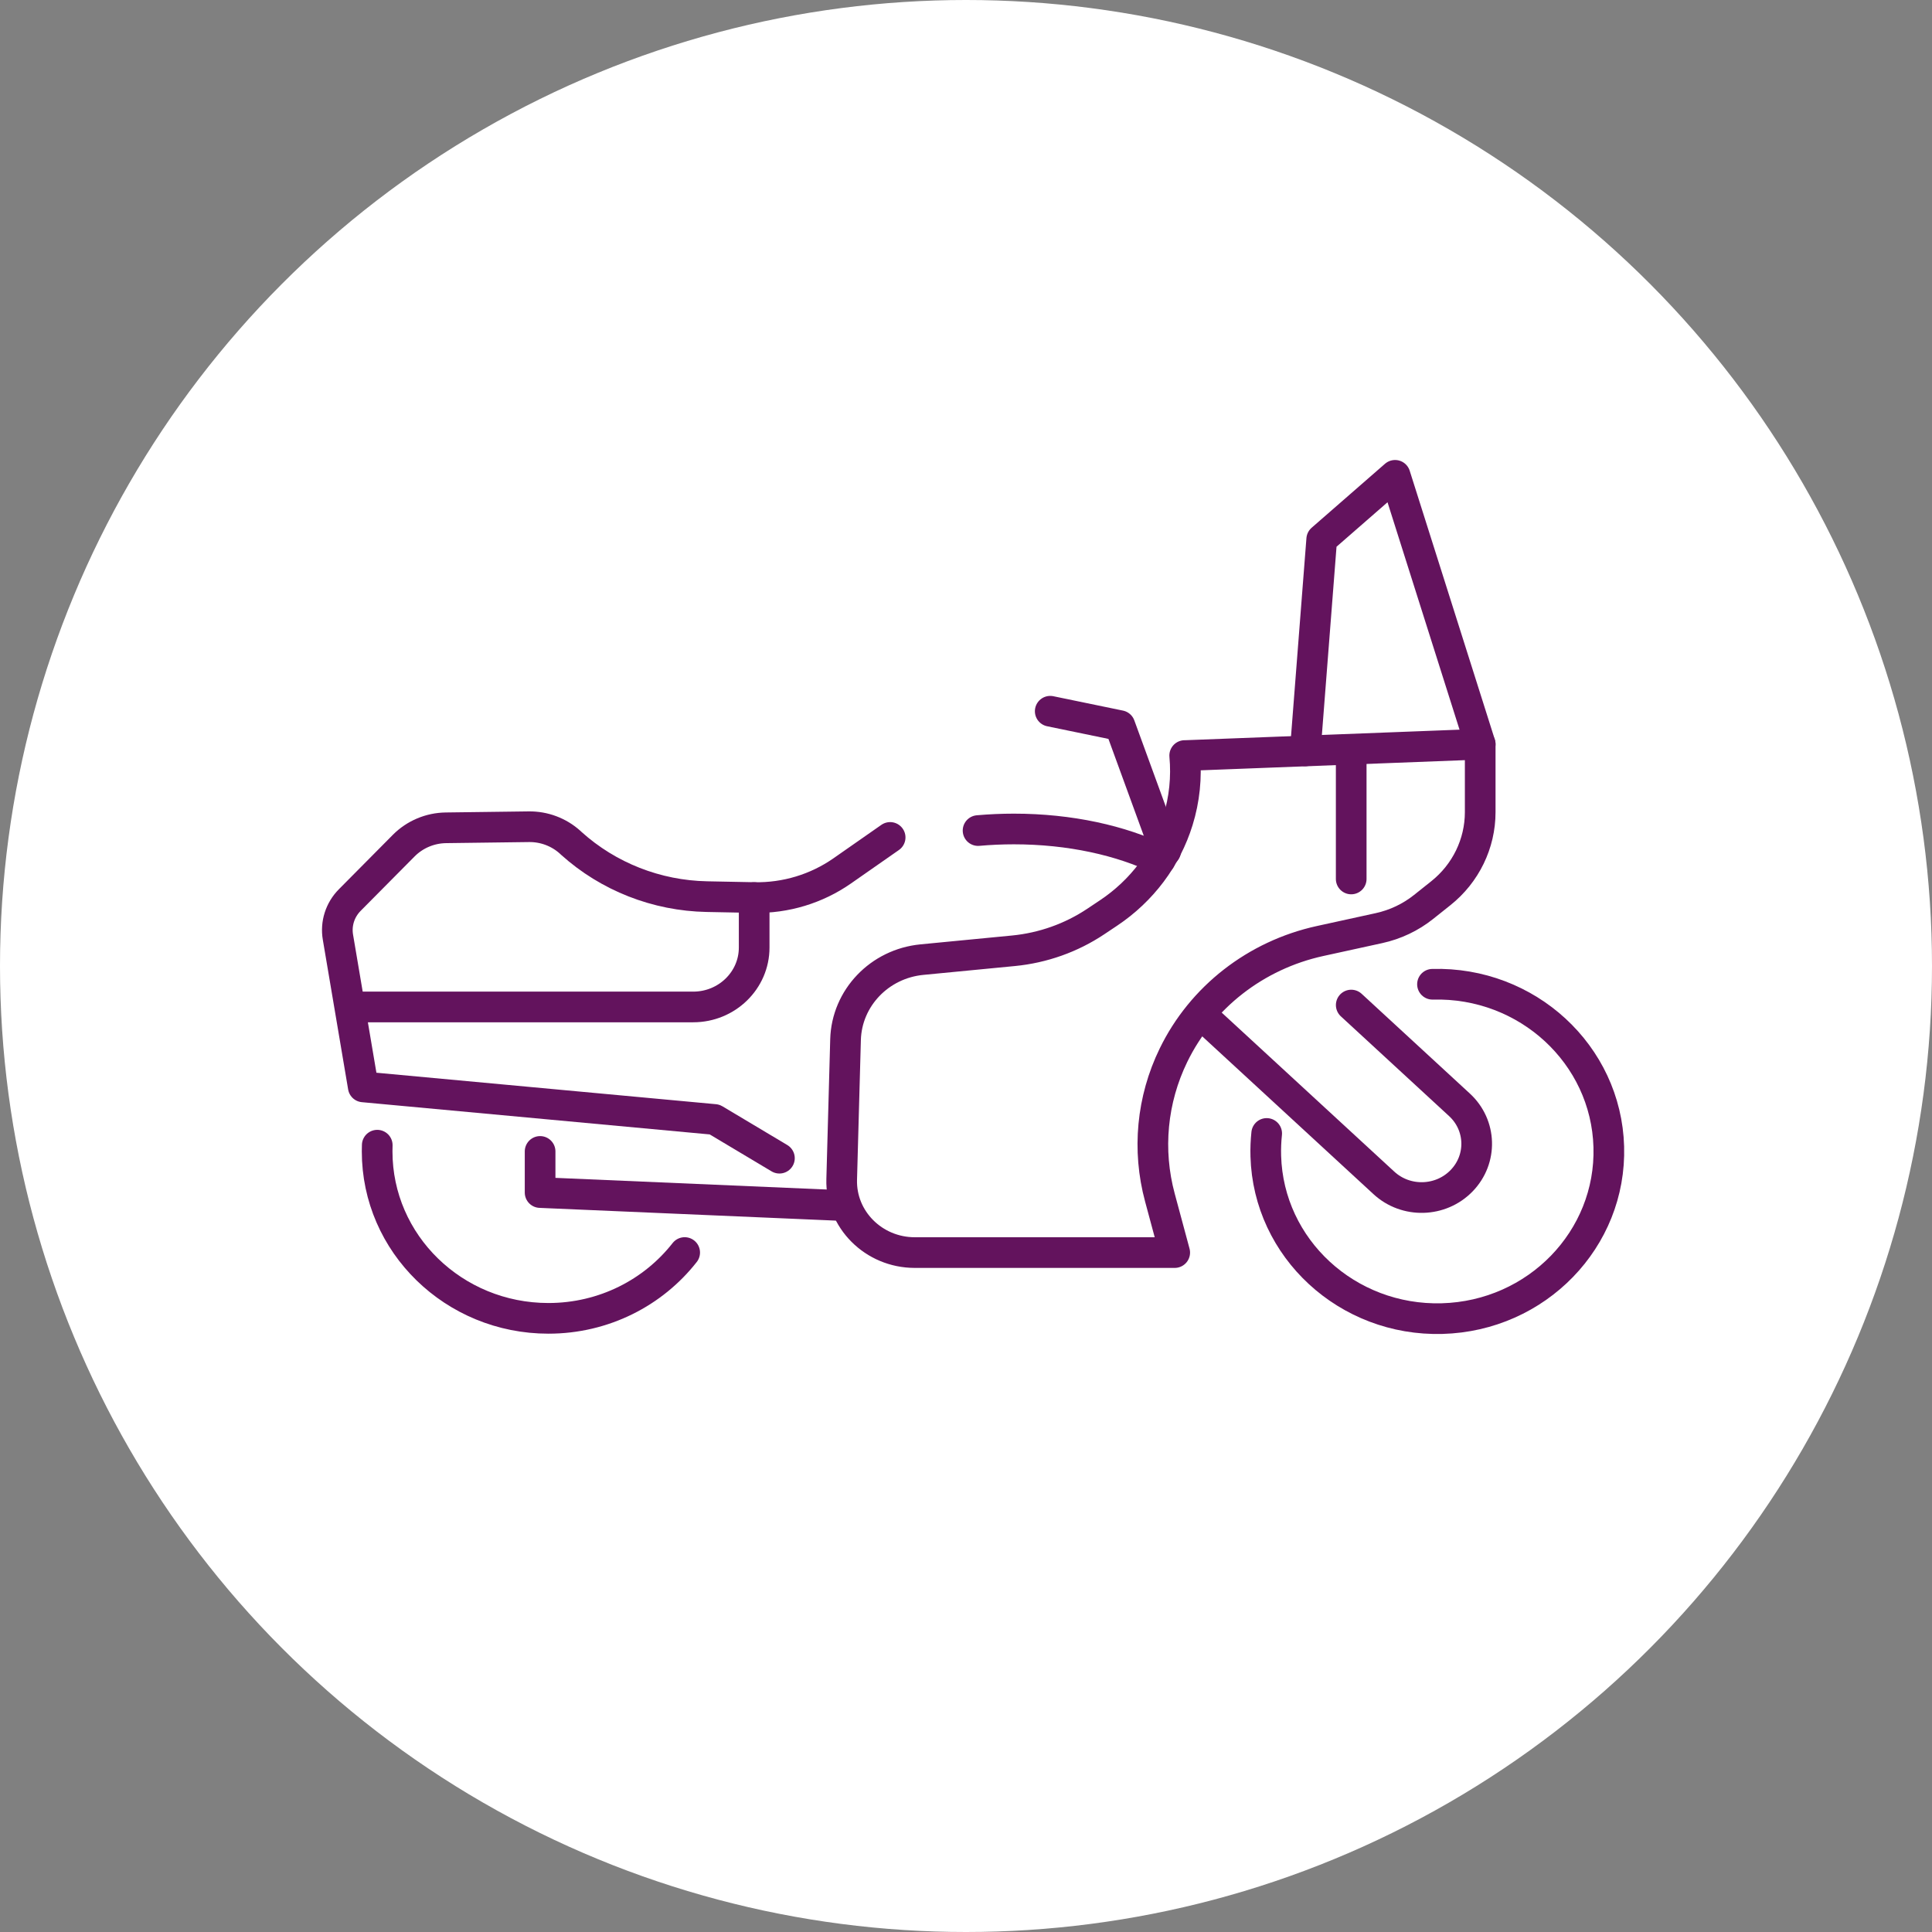
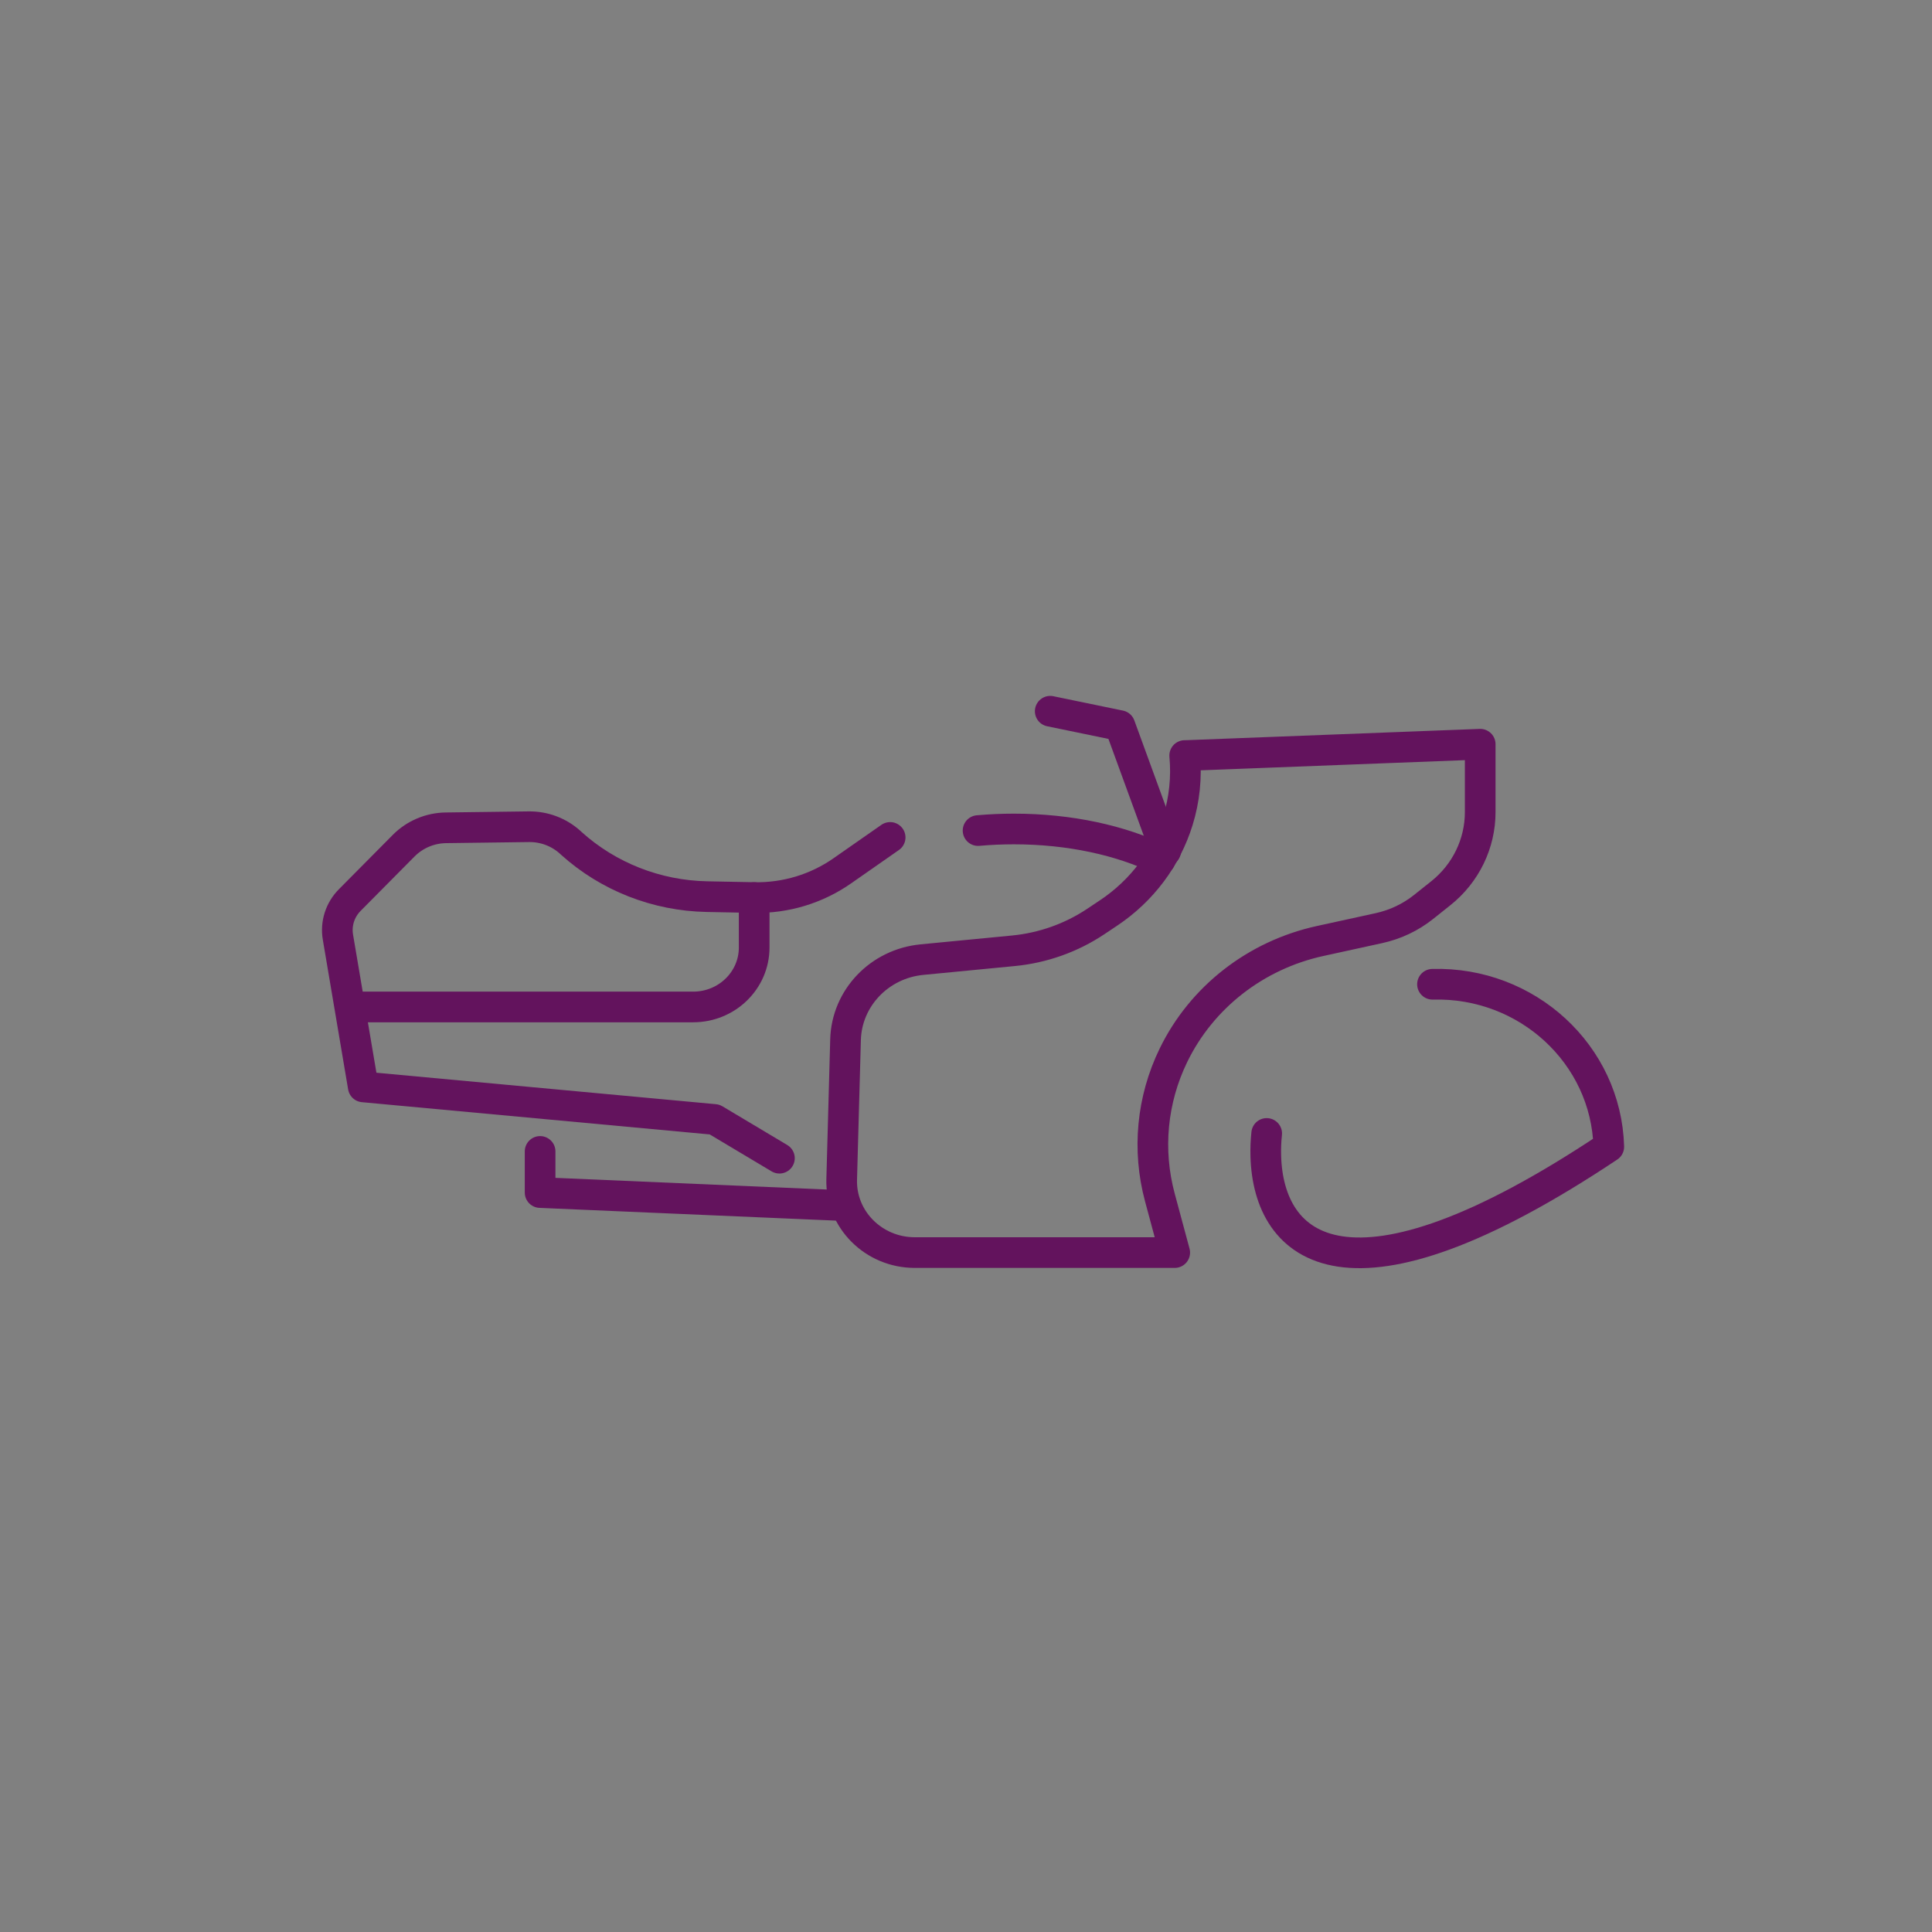
<svg xmlns="http://www.w3.org/2000/svg" width="100%" height="100%" viewBox="0 0 126 126" version="1.1" xml:space="preserve" style="fill-rule:evenodd;clip-rule:evenodd;stroke-linecap:round;stroke-linejoin:round;">
  <rect x="0" y="0" width="126" height="126" fill="#808080" stroke="none" />
  <g transform="matrix(1,0,0,1,-4,-4)">
    <g transform="matrix(1,0,0,1,0,4)">
-       <circle cx="67" cy="63" r="63" style="fill:white;" />
-     </g>
+       </g>
    <g transform="matrix(1,0,0,1,0,4)">
      <path d="M81.263,49.274C81.394,50.694 81.25,52.136 80.821,53.519C80.064,55.971 78.467,58.095 76.297,59.542L75.457,60.103C73.864,61.165 72.02,61.82 70.097,62.007L64.127,62.584C61.354,62.852 59.219,65.09 59.144,67.802L58.893,76.92C58.821,79.532 60.977,81.69 63.661,81.69L80.612,81.69L79.646,78.103C78.809,75.003 79.121,71.716 80.53,68.821C82.37,65.036 85.894,62.291 90.085,61.372L93.934,60.53C95,60.296 95.994,59.826 96.84,59.151L97.964,58.256C99.592,56.96 100.535,55.016 100.535,52.968L100.535,48.536L81.267,49.277L81.263,49.274Z" style="fill:none;fill-rule:nonzero;stroke:rgb(99,19,93);stroke-width:2px;" />
-       <path d="M97.423,64.191C103.602,64.021 108.75,68.77 108.921,74.789C109.096,80.812 104.226,85.828 98.05,85.996C91.871,86.166 86.723,81.419 86.552,75.4C86.538,74.9 86.558,74.405 86.61,73.921" style="fill:none;fill-rule:nonzero;stroke:rgb(99,19,93);stroke-width:2px;" />
-       <path d="M82.737,66.533L94.249,77.141C95.689,78.474 97.964,78.41 99.325,77.001C100.685,75.598 100.624,73.38 99.184,72.054L92.124,65.547" style="fill:none;fill-rule:nonzero;stroke:rgb(99,19,93);stroke-width:2px;" />
+       <path d="M97.423,64.191C103.602,64.021 108.75,68.77 108.921,74.789C91.871,86.166 86.723,81.419 86.552,75.4C86.538,74.9 86.558,74.405 86.61,73.921" style="fill:none;fill-rule:nonzero;stroke:rgb(99,19,93);stroke-width:2px;" />
      <path d="M62.053,54.615L58.924,56.799C57.252,57.965 55.24,58.576 53.183,58.536L50.102,58.476C46.819,58.413 43.673,57.177 41.26,55.002L41.178,54.925C40.444,54.264 39.481,53.903 38.484,53.917L33.086,53.987C32.047,54 31.06,54.418 30.337,55.143L26.814,58.696C26.176,59.338 25.889,60.236 26.039,61.118L27.691,70.885L50.603,73.009L54.832,75.534" style="fill:none;fill-rule:nonzero;stroke:rgb(99,19,93);stroke-width:2px;" />
      <path d="M67.787,54.167C68.548,54.1 69.329,54.064 70.125,54.064C73.778,54.064 77.113,54.812 79.673,56.051" style="fill:none;fill-rule:nonzero;stroke:rgb(99,19,93);stroke-width:2px;" />
      <path d="M39.224,75.093L39.224,77.775L58.893,78.621" style="fill:none;fill-rule:nonzero;stroke:rgb(99,19,93);stroke-width:2px;" />
-       <path d="M28.603,74.686C28.6,74.823 28.596,74.956 28.596,75.093C28.596,81.105 33.593,85.979 39.766,85.979C43.392,85.979 46.61,84.295 48.653,81.687" style="fill:none;fill-rule:nonzero;stroke:rgb(99,19,93);stroke-width:2px;" />
      <path d="M72.493,46.385L77.037,47.323L80.022,55.5" style="fill:none;fill-rule:nonzero;stroke:rgb(99,19,93);stroke-width:2px;" />
-       <path d="M100.535,48.532L94.983,31L90.199,35.172L89.126,48.97" style="fill:none;fill-rule:nonzero;stroke:rgb(99,19,93);stroke-width:2px;" />
-       <path d="M92.122,48.97L92.122,57.324" style="fill:none;fill-rule:nonzero;stroke:rgb(99,19,93);stroke-width:2px;" />
      <path d="M53.185,58.536L53.185,61.796C53.185,63.934 51.406,65.671 49.209,65.671L26.962,65.671" style="fill:none;fill-rule:nonzero;stroke:rgb(99,19,93);stroke-width:2px;" />
    </g>
  </g>
</svg>